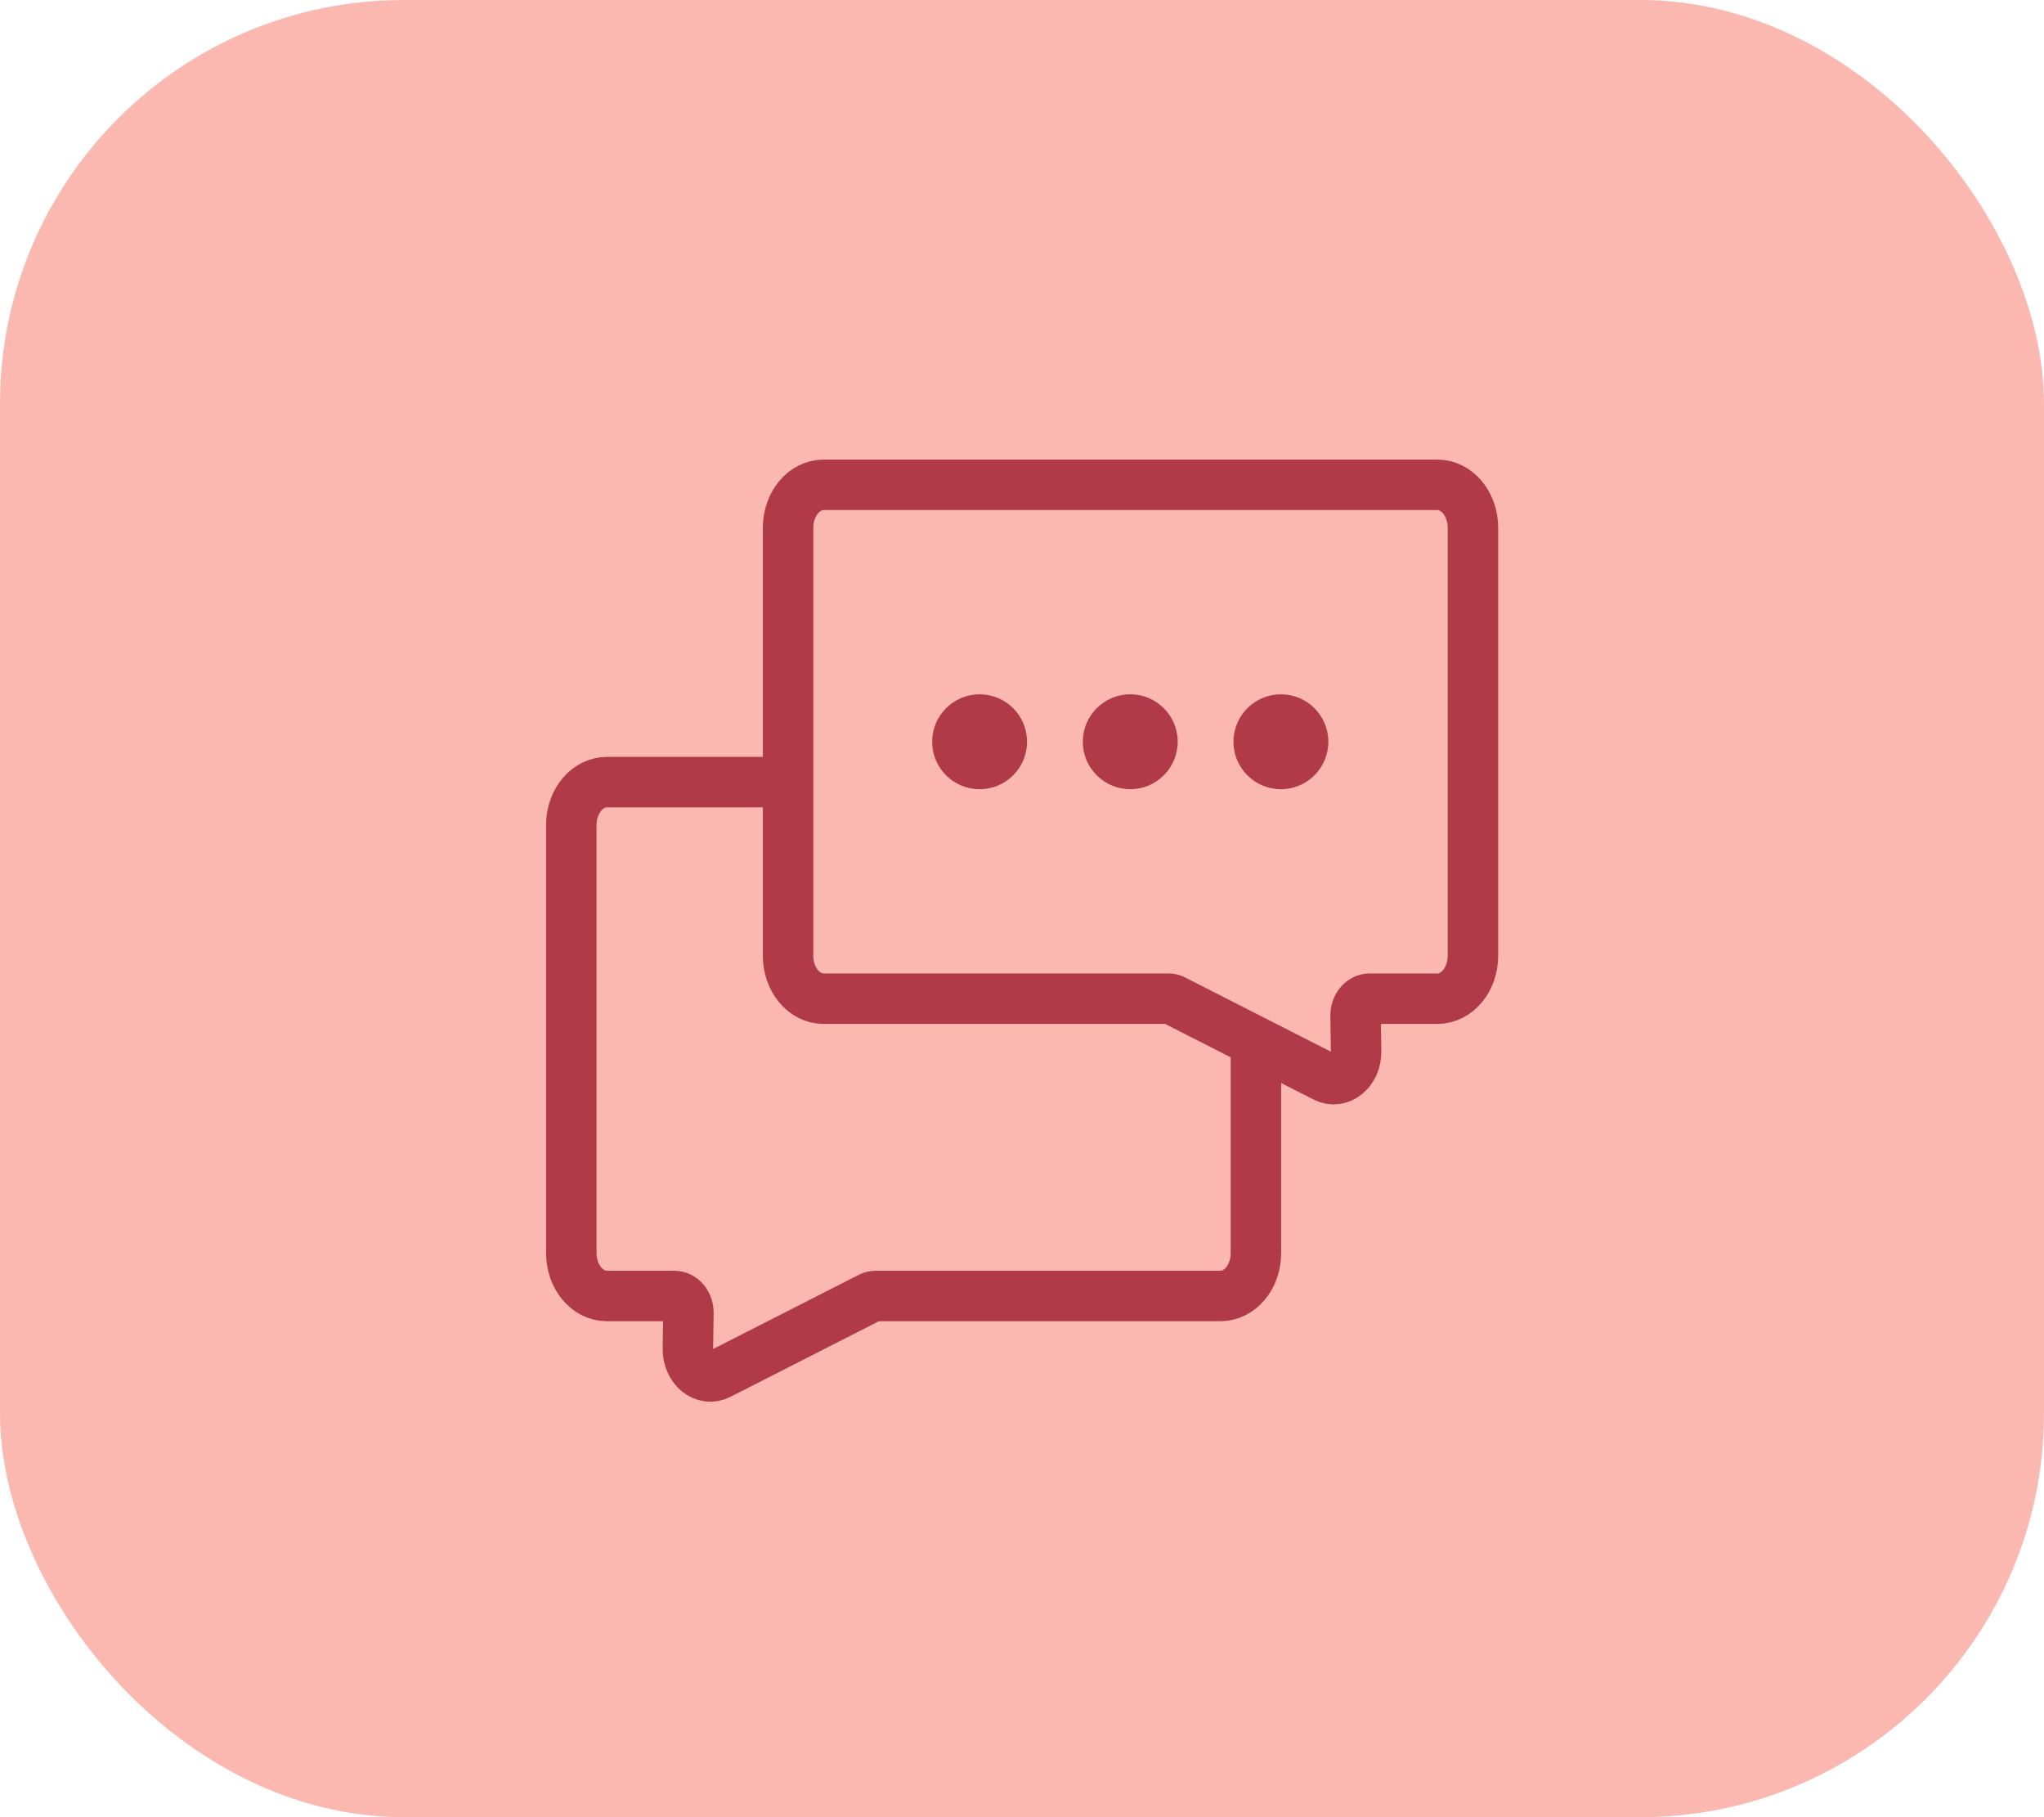
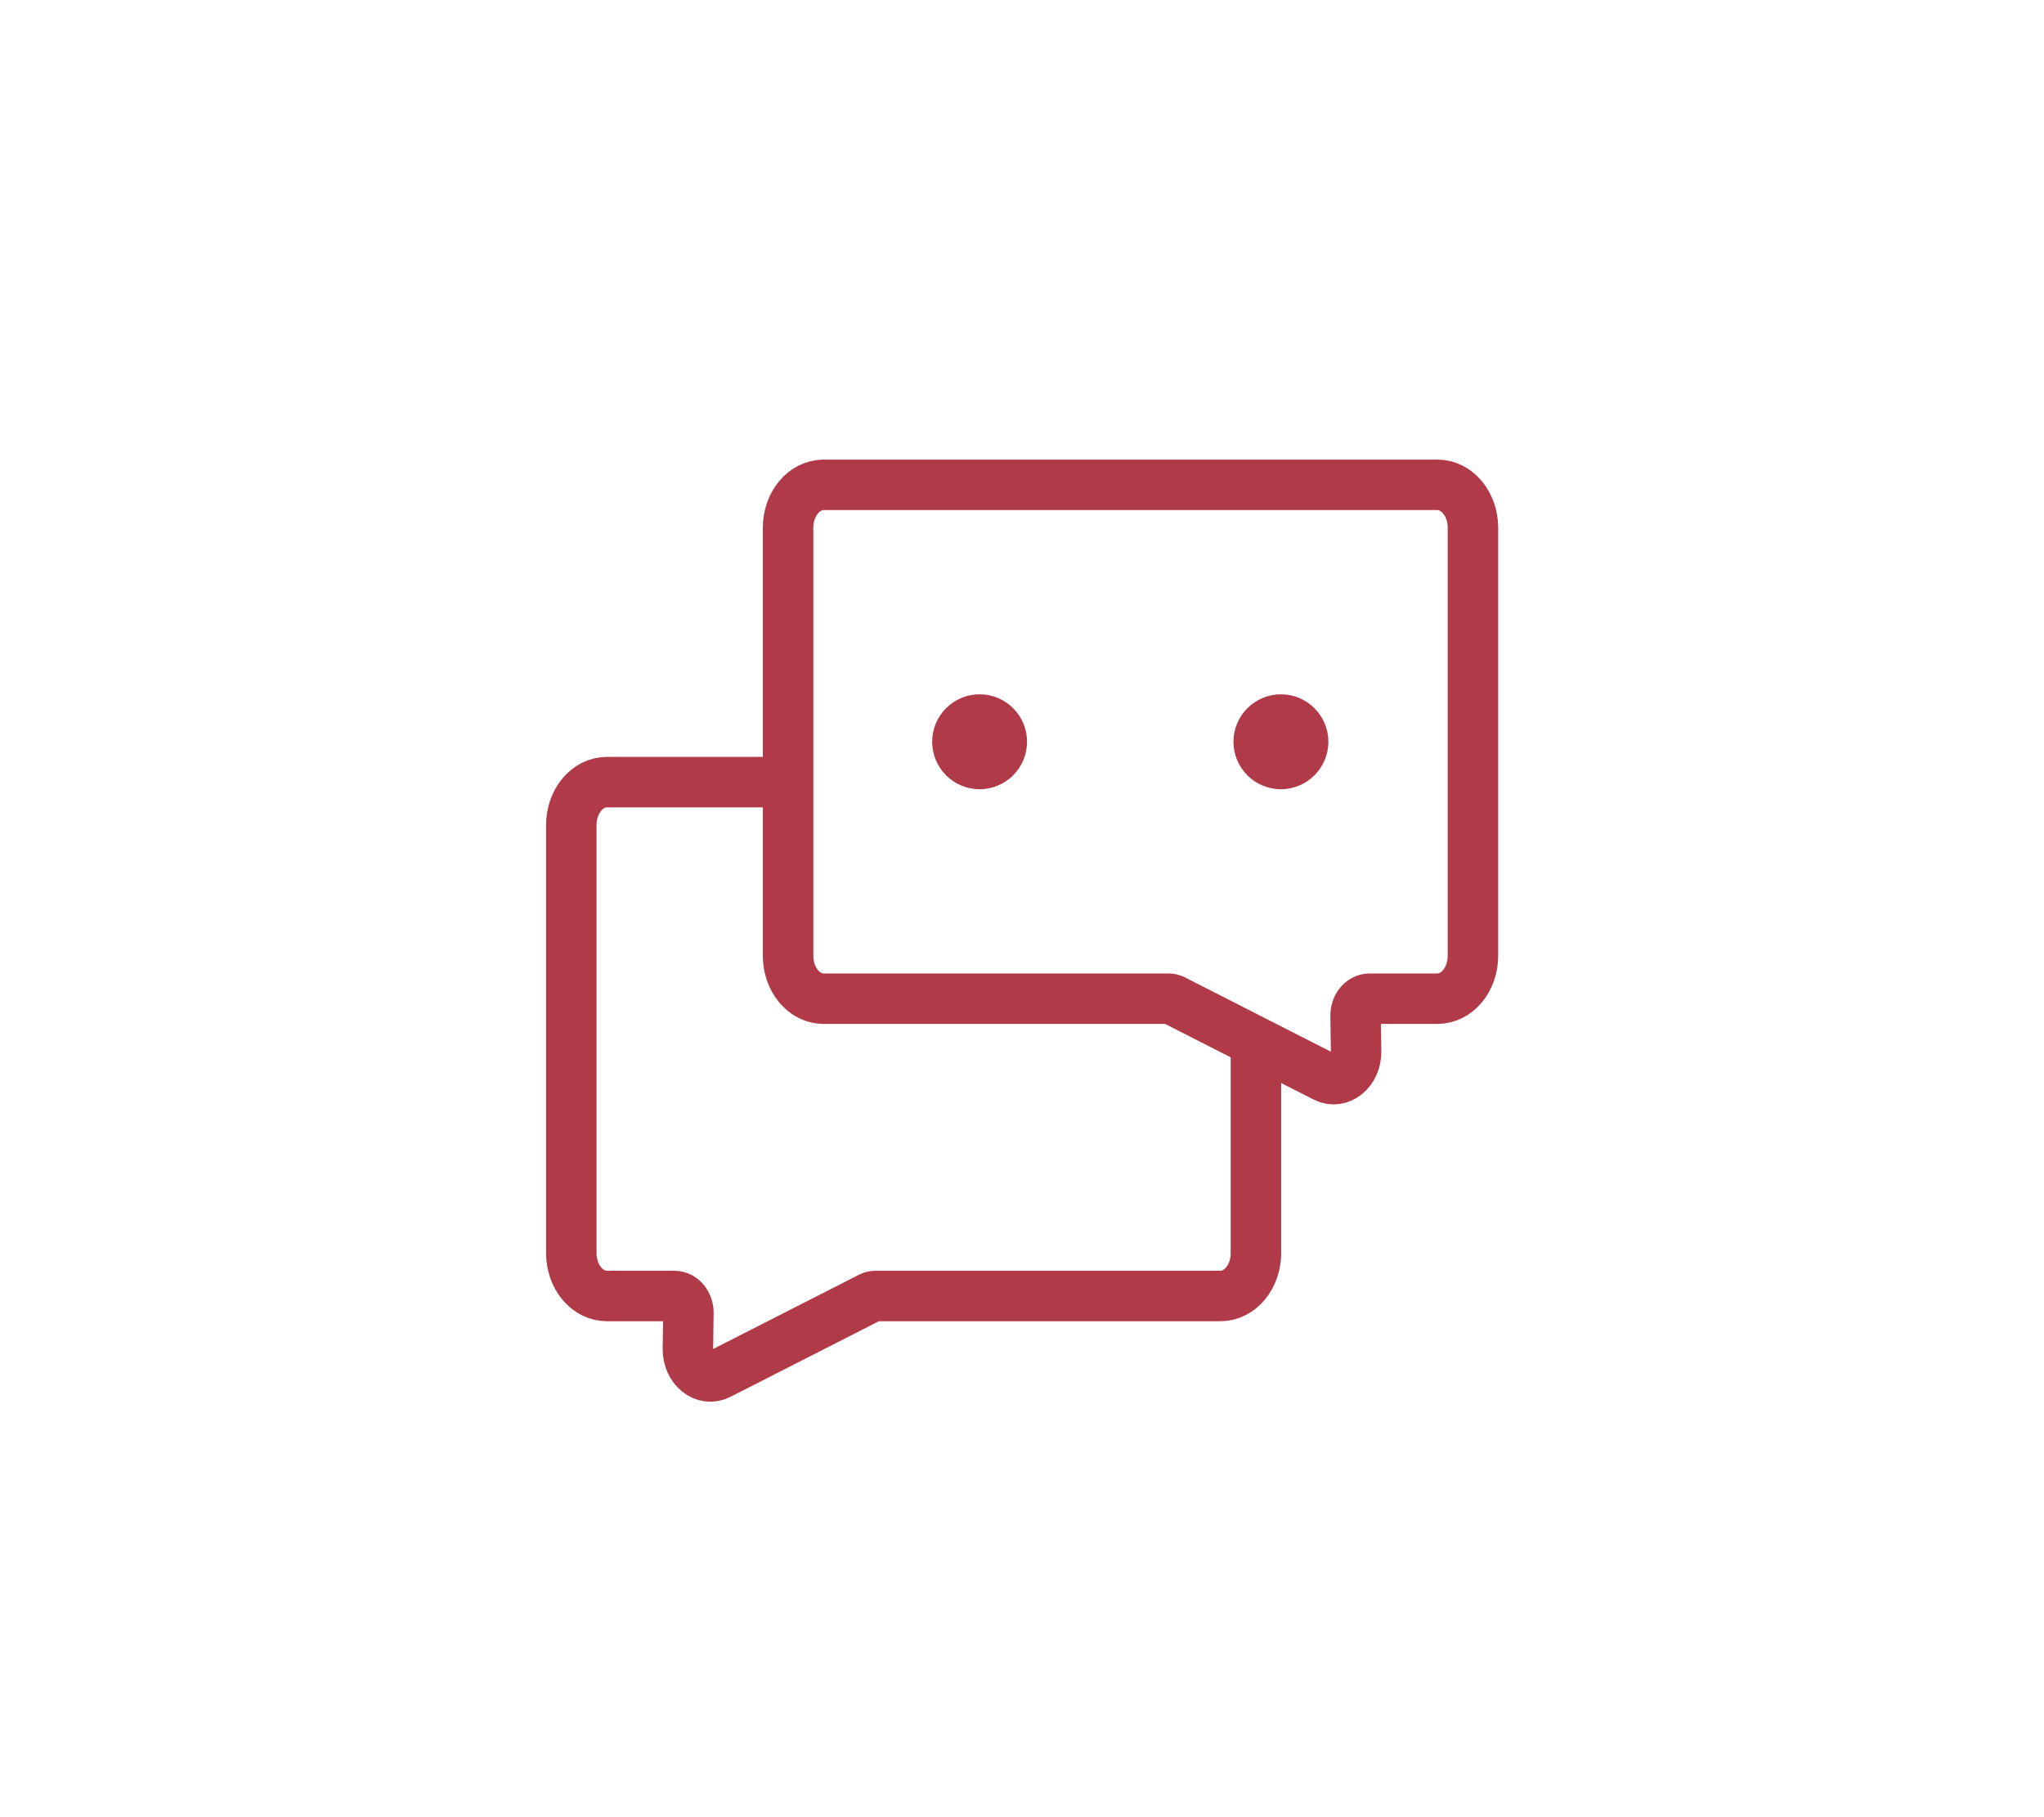
<svg xmlns="http://www.w3.org/2000/svg" id="Layer_2" viewBox="0 0 81 72">
  <defs>
    <style>.cls-1{fill:none;stroke:#b13a48;stroke-miterlimit:10;stroke-width:2px;}.cls-2{fill:#b13a48;}.cls-2,.cls-3{stroke-width:0px;}.cls-3{fill:#fbb8b1;}</style>
  </defs>
  <g id="Layer_1-2">
-     <rect class="cls-3" width="81" height="72" rx="16" ry="16" />
    <path class="cls-1" d="M56.95,39.57h-2.67c-.32,0-.57.31-.56.69l.02,1.4c.01.78-.65,1.32-1.24,1.01l-5.99-3.05c-.07-.04-.14-.05-.22-.05h-13.65c-.78,0-1.41-.76-1.41-1.7v-16.96c0-.94.63-1.7,1.41-1.7h24.32c.78,0,1.41.76,1.41,1.7v16.96c0,.94-.63,1.7-1.41,1.7Z" />
    <path class="cls-1" d="M31.22,30.99h-7.17c-.78,0-1.41.76-1.41,1.7v16.96c0,.94.63,1.7,1.41,1.7h2.67c.32,0,.57.31.56.69l-.02,1.4c-.01.78.65,1.32,1.24,1.01l5.99-3.05c.07-.04.14-.05.22-.05h13.65c.78,0,1.41-.76,1.41-1.7v-8.35" />
    <circle class="cls-2" cx="38.82" cy="29.39" r="1.88" />
-     <circle class="cls-2" cx="44.79" cy="29.39" r="1.88" />
    <circle class="cls-2" cx="50.76" cy="29.39" r="1.88" />
  </g>
</svg>